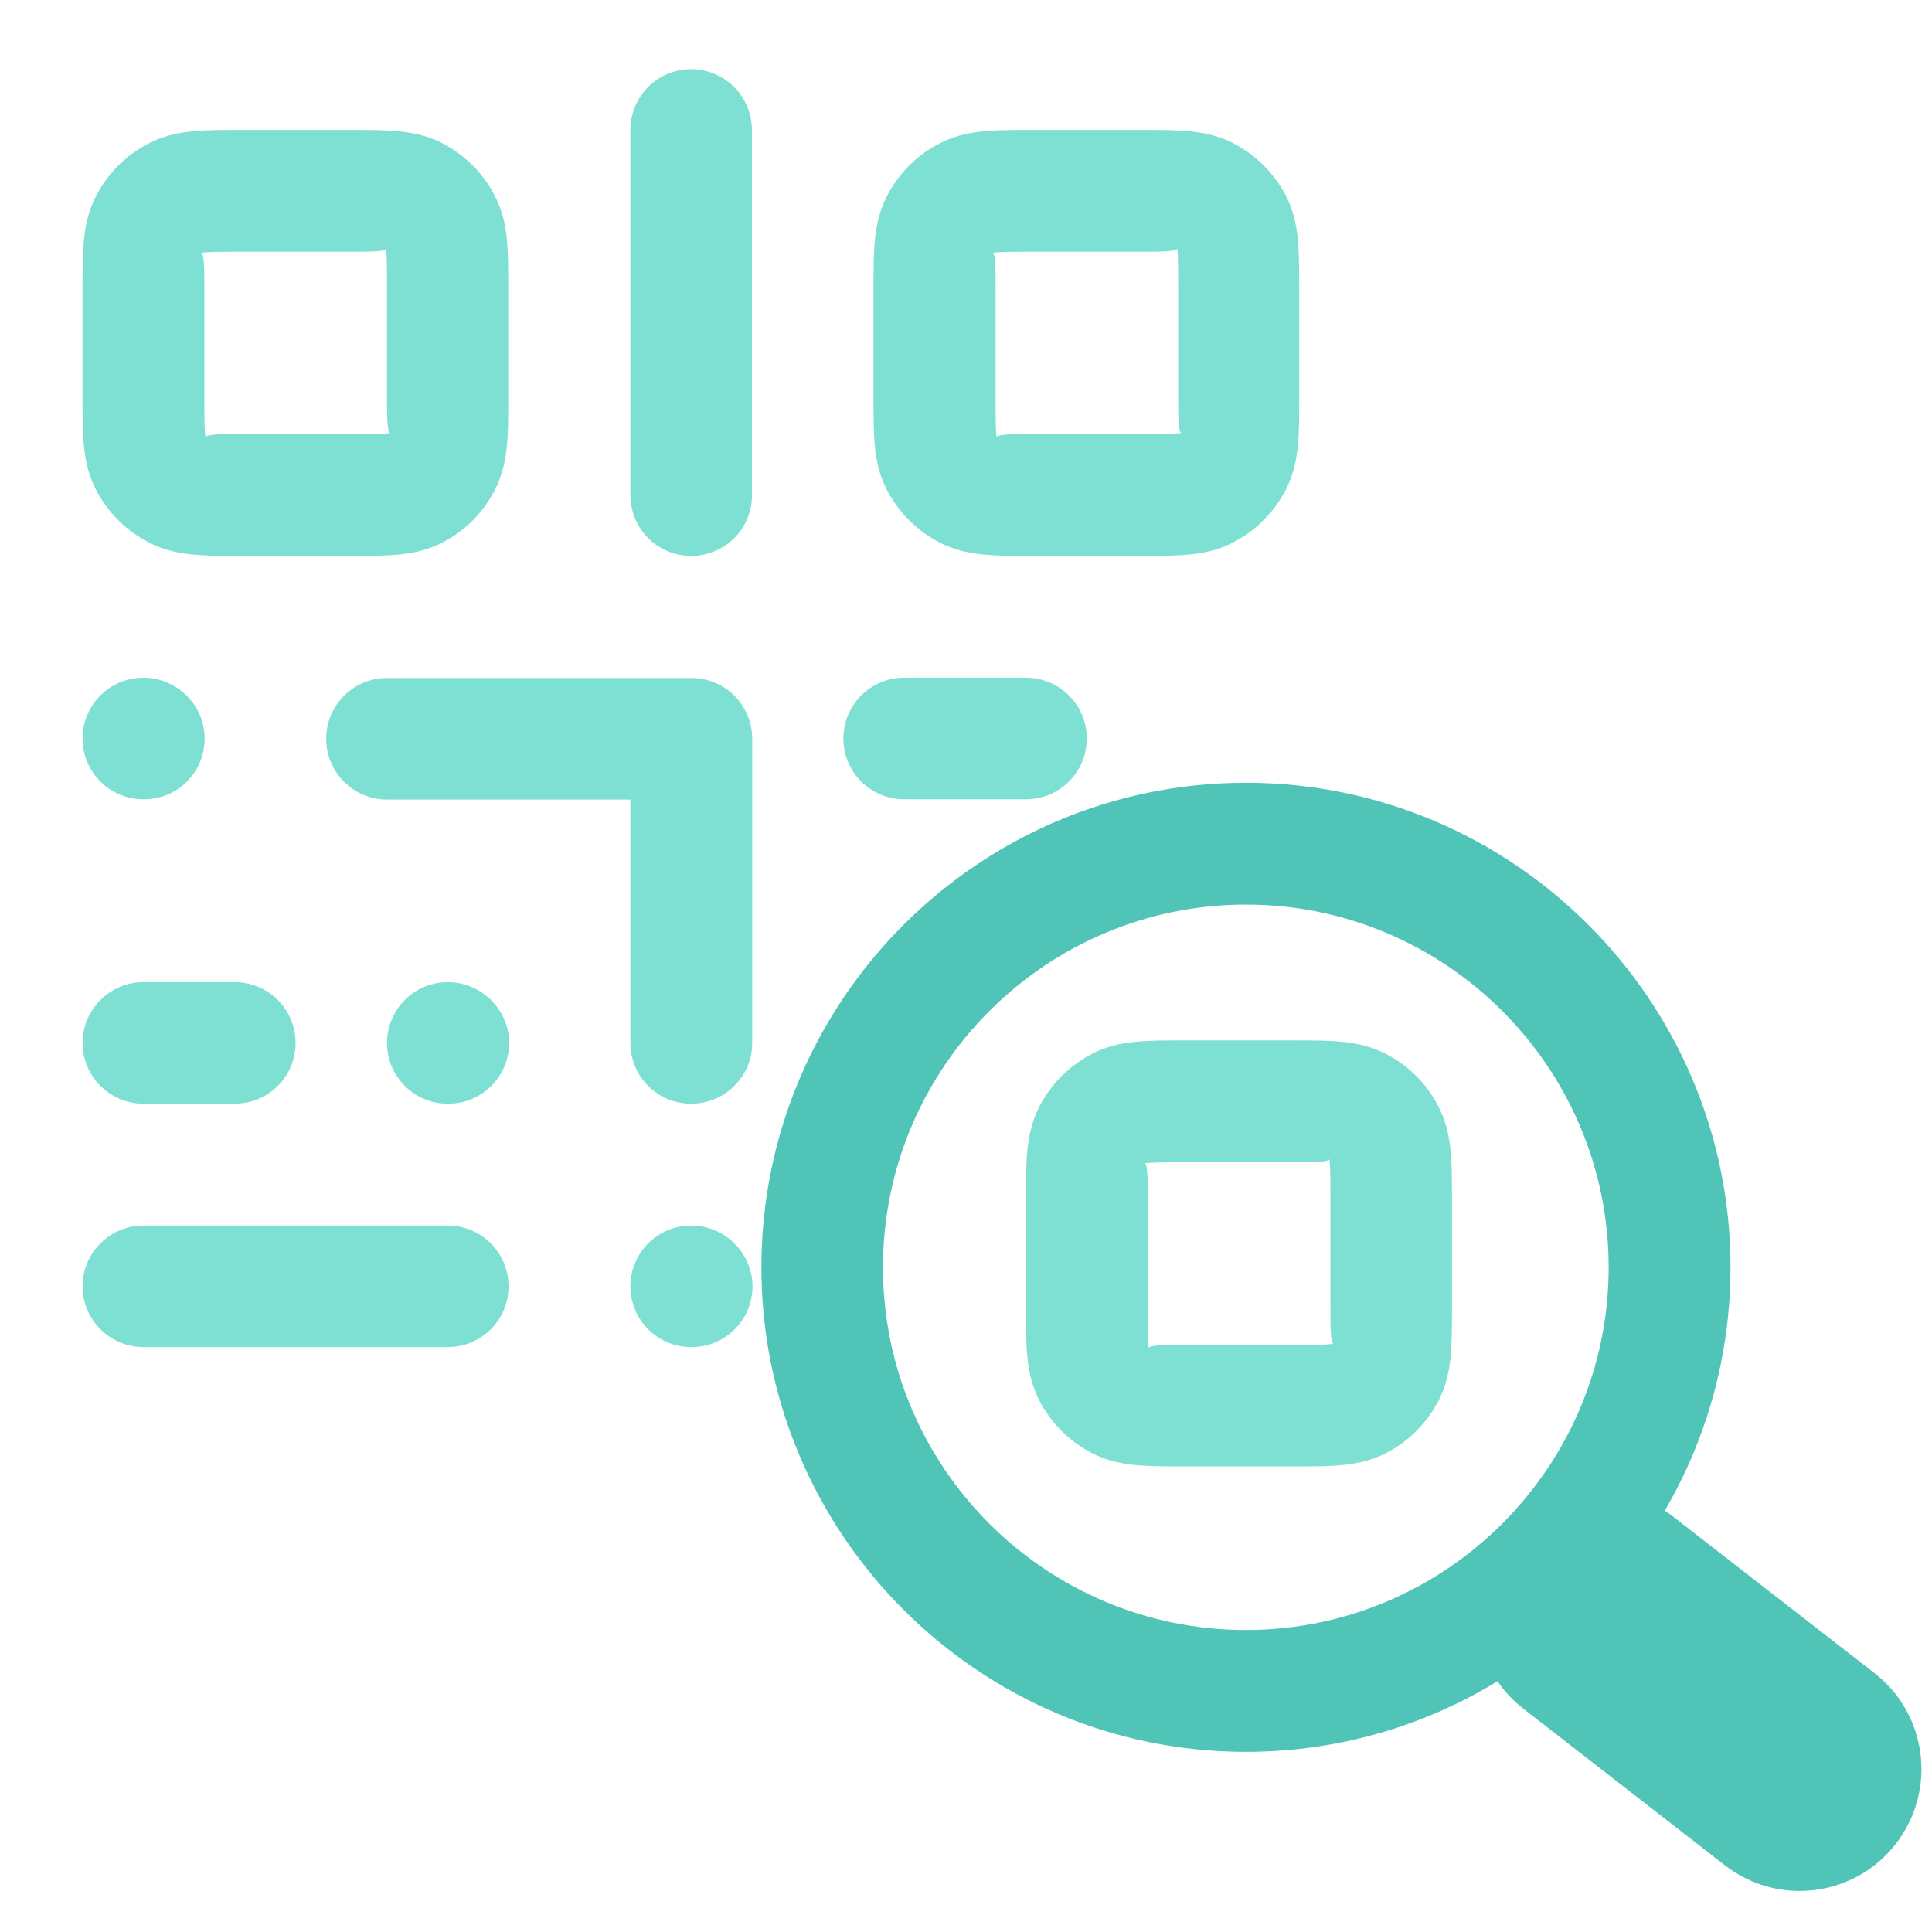
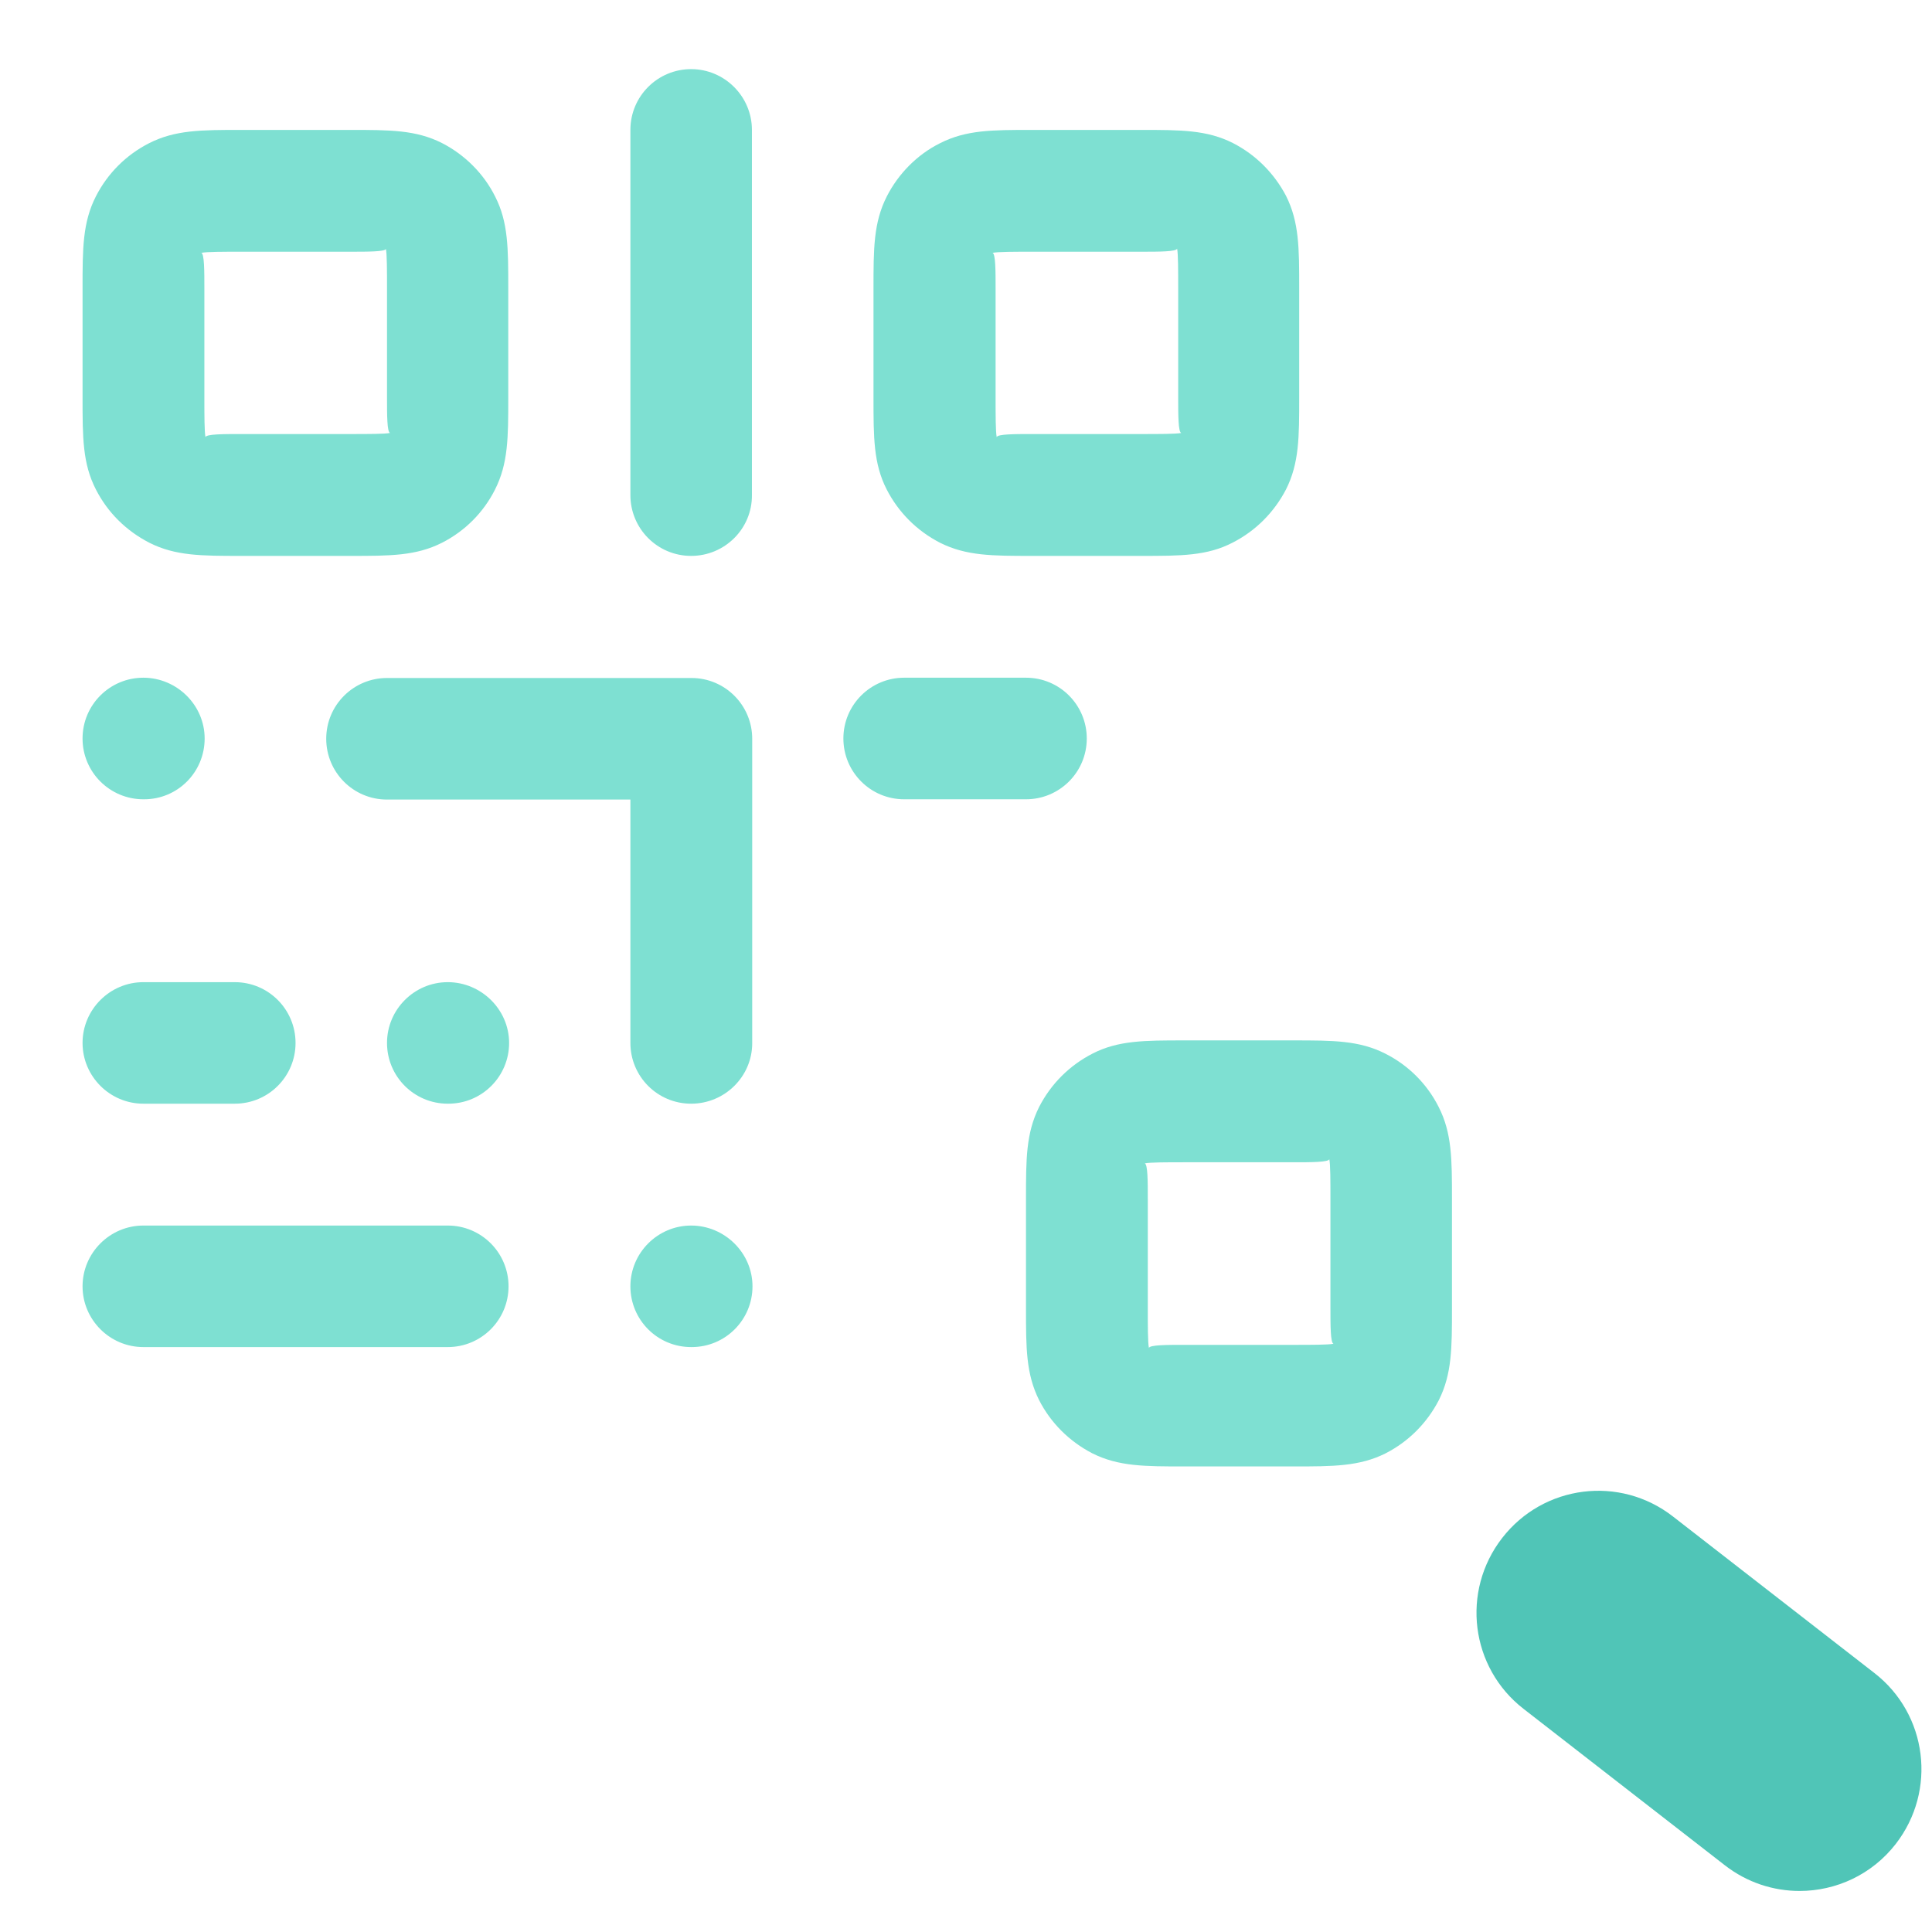
<svg xmlns="http://www.w3.org/2000/svg" width="41" height="41" viewBox="0 0 41 41" fill="none">
  <path d="M38.191 40.129C37.635 40.129 37.078 39.952 36.605 39.585L32.334 36.266C31.203 35.39 31.002 33.769 31.878 32.639C32.754 31.509 34.375 31.302 35.505 32.184L39.776 35.503C40.906 36.378 41.107 37.999 40.232 39.13C39.723 39.786 38.96 40.129 38.191 40.129Z" fill="#50C5B7" />
-   <path d="M26.441 37.177C20.773 37.177 16.158 32.562 16.158 26.894C16.158 21.226 20.773 16.611 26.441 16.611C32.109 16.611 36.724 21.226 36.724 26.894C36.724 32.562 32.109 37.177 26.441 37.177ZM26.441 19.197C22.193 19.197 18.738 22.652 18.738 26.894C18.738 31.142 22.193 34.591 26.441 34.591C30.683 34.591 34.138 31.136 34.138 26.894C34.138 22.652 30.683 19.197 26.441 19.197Z" fill="#50C5B7" />
  <path d="M27.453 31.12H25.128C24.287 31.12 23.737 31.12 23.181 30.842C22.69 30.587 22.299 30.197 22.051 29.712C21.773 29.155 21.773 28.605 21.773 27.765V25.44C21.773 24.6 21.773 24.05 22.051 23.493C22.305 22.997 22.702 22.606 23.187 22.358C23.731 22.079 24.287 22.079 25.128 22.079H27.453C28.293 22.079 28.849 22.079 29.405 22.363C29.884 22.606 30.281 22.997 30.529 23.488C30.813 24.044 30.813 24.6 30.813 25.44V27.765C30.813 28.605 30.813 29.155 30.535 29.712C30.281 30.203 29.89 30.593 29.405 30.842C28.849 31.12 28.293 31.12 27.453 31.12ZM25.128 24.665C24.767 24.665 24.4 24.665 24.293 24.689C24.358 24.706 24.358 25.079 24.358 25.44V27.765C24.358 28.126 24.358 28.499 24.382 28.605C24.4 28.54 24.773 28.54 25.134 28.54H27.459C27.82 28.54 28.192 28.54 28.299 28.517C28.234 28.499 28.234 28.126 28.234 27.765V25.44C28.234 25.079 28.234 24.706 28.21 24.6C28.192 24.665 27.82 24.665 27.459 24.665H25.128ZM14.679 28.587H14.667C13.951 28.587 13.378 28.008 13.378 27.298C13.378 26.588 13.957 26.008 14.667 26.008C15.377 26.008 15.969 26.588 15.969 27.298C15.969 28.008 15.395 28.587 14.679 28.587ZM9.502 28.587H3.042C2.332 28.587 1.752 28.008 1.752 27.298C1.752 26.588 2.332 26.008 3.042 26.008H9.502C10.218 26.008 10.792 26.588 10.792 27.298C10.792 28.008 10.218 28.587 9.502 28.587ZM14.667 23.422C13.951 23.422 13.378 22.843 13.378 22.133V16.968H8.213C7.497 16.968 6.923 16.388 6.923 15.678C6.923 14.962 7.503 14.388 8.213 14.388H14.673C15.389 14.388 15.963 14.968 15.963 15.678V22.139C15.963 22.843 15.383 23.422 14.667 23.422ZM9.514 23.422H9.502C8.787 23.422 8.213 22.843 8.213 22.133C8.213 21.423 8.792 20.843 9.502 20.843C10.212 20.843 10.804 21.423 10.804 22.133C10.804 22.843 10.23 23.422 9.514 23.422ZM4.982 23.422H3.042C2.332 23.422 1.752 22.843 1.752 22.133C1.752 21.423 2.332 20.843 3.042 20.843H4.982C5.698 20.843 6.272 21.423 6.272 22.133C6.272 22.843 5.698 23.422 4.982 23.422ZM21.773 16.962H19.188C18.472 16.962 17.898 16.382 17.898 15.672C17.898 14.956 18.478 14.382 19.188 14.382H21.773C22.489 14.382 23.063 14.962 23.063 15.672C23.063 16.388 22.483 16.962 21.773 16.962ZM3.059 16.962H3.042C2.332 16.962 1.752 16.388 1.752 15.672C1.752 14.956 2.332 14.382 3.042 14.382C3.752 14.382 4.343 14.962 4.343 15.672C4.343 16.388 3.769 16.962 3.059 16.962ZM24.222 11.797H21.897C21.057 11.797 20.507 11.797 19.951 11.519C19.454 11.264 19.063 10.868 18.815 10.383C18.537 9.838 18.537 9.282 18.537 8.442V6.117C18.537 5.277 18.537 4.721 18.821 4.165C19.063 3.691 19.46 3.283 19.945 3.041C20.501 2.757 21.051 2.757 21.891 2.757H24.216C25.056 2.757 25.613 2.757 26.163 3.035C26.648 3.283 27.038 3.674 27.293 4.159C27.571 4.715 27.571 5.271 27.571 6.111V8.436C27.571 9.276 27.571 9.827 27.293 10.383C27.038 10.874 26.648 11.264 26.163 11.513C25.619 11.797 25.062 11.797 24.222 11.797ZM21.903 5.342C21.542 5.342 21.169 5.342 21.063 5.366C21.128 5.383 21.128 5.756 21.128 6.117V8.442C21.128 8.803 21.128 9.17 21.152 9.276C21.169 9.211 21.542 9.211 21.903 9.211H24.228C24.589 9.211 24.962 9.211 25.068 9.188C25.003 9.17 25.003 8.797 25.003 8.436V6.117C25.003 5.756 25.003 5.383 24.98 5.277C24.962 5.342 24.589 5.342 24.228 5.342H21.903ZM14.667 11.797C13.951 11.797 13.378 11.217 13.378 10.507V2.757C13.378 2.041 13.957 1.467 14.667 1.467C15.377 1.467 15.957 2.047 15.957 2.757V10.507C15.963 11.217 15.383 11.797 14.667 11.797ZM7.438 11.797H5.112C4.278 11.797 3.722 11.797 3.172 11.519C2.675 11.264 2.284 10.874 2.036 10.389C1.752 9.838 1.752 9.282 1.752 8.442V6.117C1.752 5.277 1.752 4.721 2.036 4.165C2.284 3.68 2.675 3.289 3.16 3.041C3.716 2.757 4.272 2.757 5.107 2.757H7.432C8.272 2.757 8.828 2.757 9.378 3.035C9.863 3.283 10.266 3.685 10.508 4.171C10.786 4.715 10.786 5.271 10.786 6.117V8.442C10.786 9.282 10.786 9.838 10.502 10.395C10.26 10.874 9.869 11.27 9.378 11.519C8.828 11.797 8.278 11.797 7.438 11.797ZM5.112 5.342C4.752 5.342 4.379 5.342 4.272 5.366C4.337 5.383 4.337 5.756 4.337 6.117V8.442C4.337 8.803 4.337 9.17 4.361 9.276C4.379 9.211 4.752 9.211 5.112 9.211H7.438C7.798 9.211 8.171 9.211 8.278 9.188C8.213 9.17 8.213 8.797 8.213 8.436V6.117C8.213 5.756 8.213 5.383 8.189 5.283C8.171 5.342 7.798 5.342 7.438 5.342H5.112Z" fill="#7EE0D2" />
</svg>